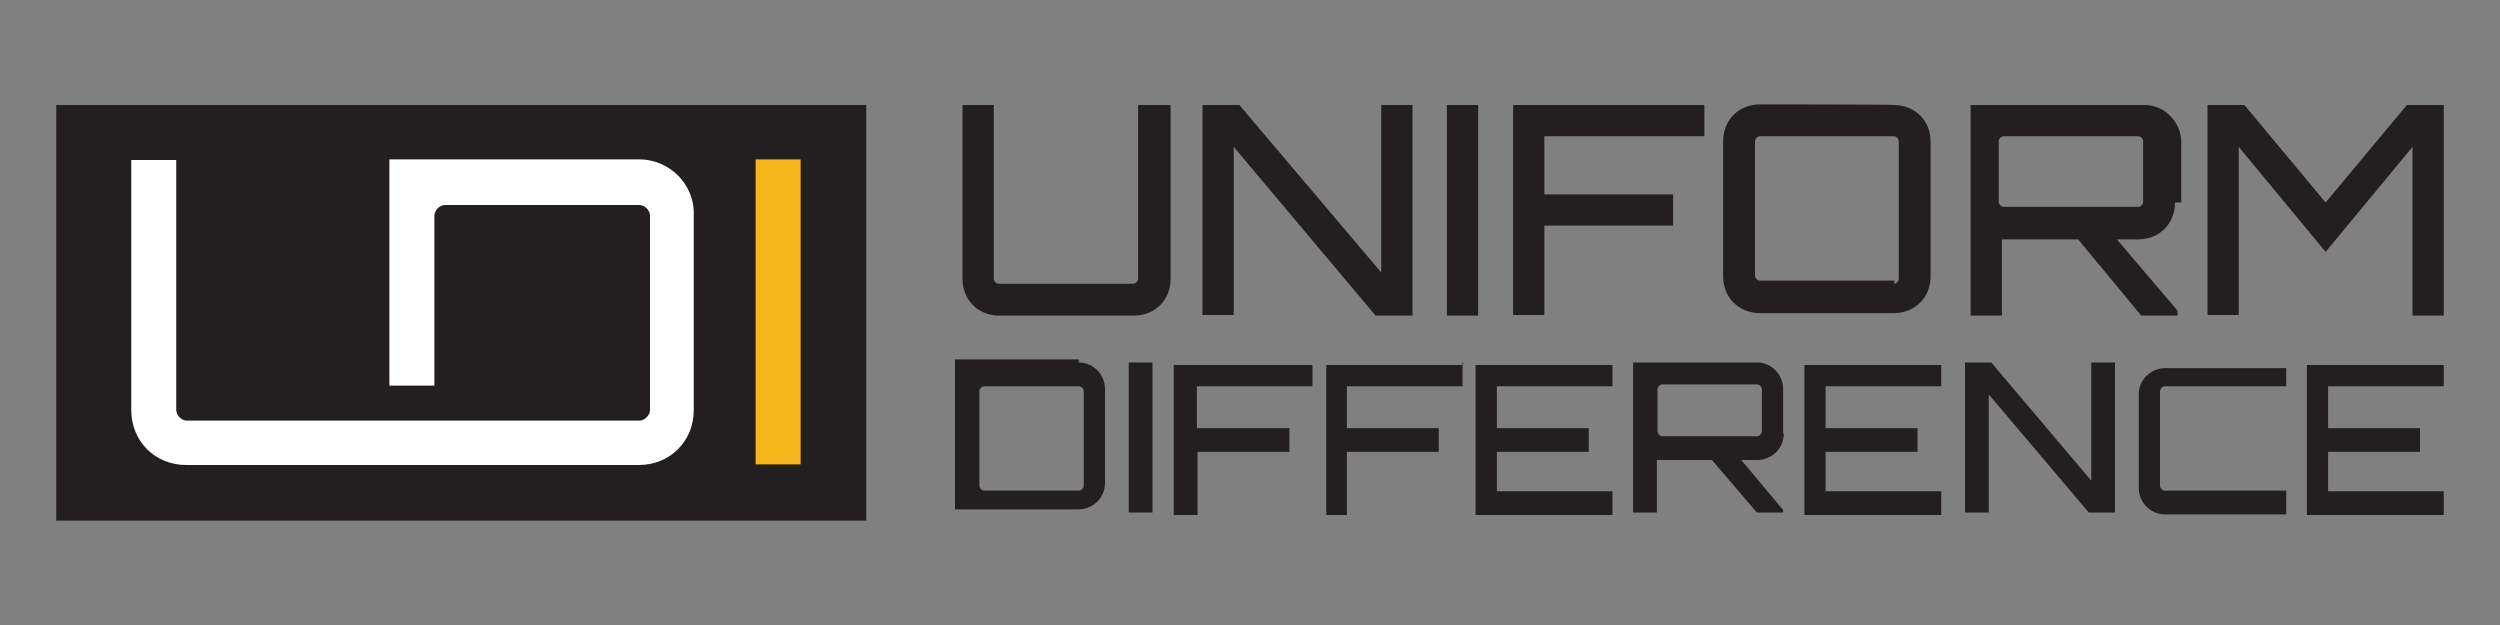
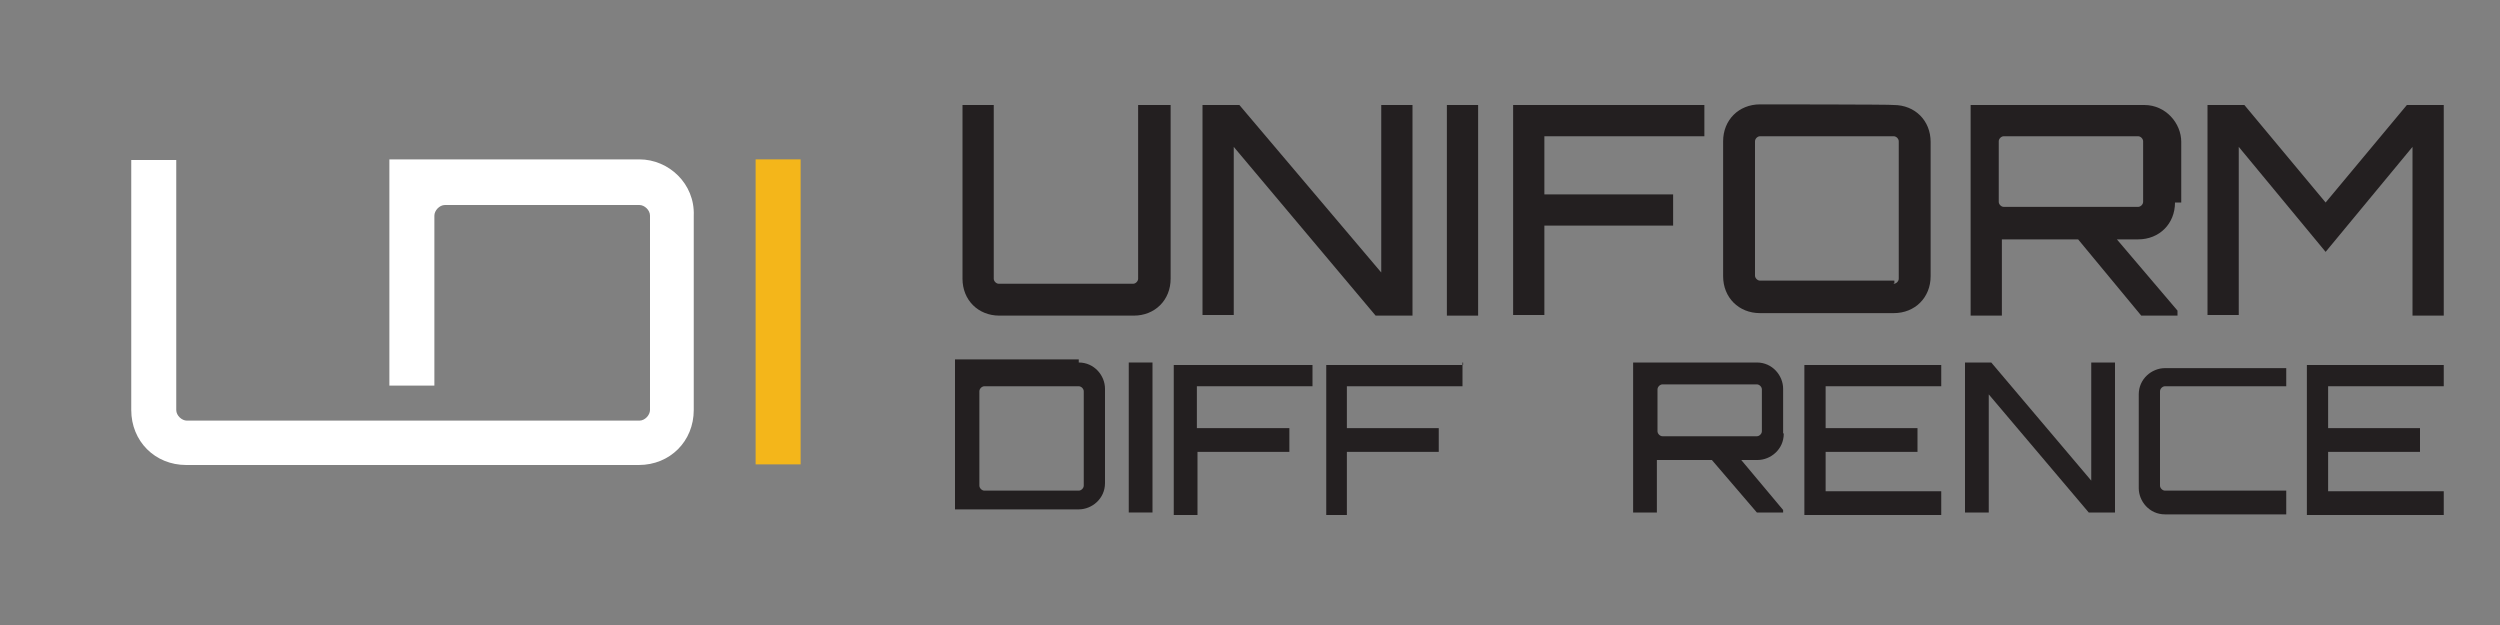
<svg xmlns="http://www.w3.org/2000/svg" version="1.1" id="Layer_1" x="0px" y="0px" viewBox="0 0 400 100" style="enable-background:new 0 0 400 100;" xml:space="preserve">
  <rect x="0" y="0" width="400" height="100" fill="#808080" stroke="none" />
  <style type="text/css">
	.st0{fill:#231F20;}
	.st1{fill:#F4B61A;}
	.st2{fill:#FFFFFF;}
</style>
  <g>
    <g>
      <path class="st0" d="M182.3,16.8h5v27.8c0,3.4-2.5,5.9-5.9,5.9h-21.5c-3.4,0-5.9-2.5-5.9-5.9V16.8h5v27.8c0,0.4,0.4,0.8,0.8,0.8    h21.5c0.4,0,0.8-0.4,0.8-0.8V16.8H182.3z" />
      <path class="st0" d="M221,16.8h5v33.7h-5.9l-22.7-27v26.9h-5V16.8h5.9L221,43.6V16.8z" />
      <path class="st0" d="M231.5,16.8h5v33.7h-5V16.8z" />
      <path class="st0" d="M272.7,16.8v5h-25.6v9.3h20.6v5h-20.6v14.3h-5V16.8C242,16.8,272.7,16.8,272.7,16.8z" />
      <path class="st0" d="M303,16.8c3.4,0,5.9,2.5,5.9,5.9v21.5c0,3.4-2.5,5.9-5.9,5.9h-21.4c-3.4,0-5.9-2.5-5.9-5.9V22.6    c0-3.4,2.5-5.9,5.9-5.9C281.6,16.7,303,16.7,303,16.8z M303,45.4c0.4,0,0.8-0.4,0.8-0.8V22.6c0-0.4-0.4-0.8-0.8-0.8h-21.4    c-0.4,0-0.8,0.4-0.8,0.8v21.5c0,0.4,0.4,0.8,0.8,0.8h21.5v0.4H303z" />
      <path class="st0" d="M348,32.4c0,3.4-2.5,5.9-5.9,5.9h-3.4l9.7,11.4v0.8h-5.8l-10.1-12.2h-11.4c-0.4,0-0.8,0-0.8,0v12.2h-5V16.8    h27.8c3.4,0,5.9,2.9,5.9,5.9v9.7C349,32.4,348,32.4,348,32.4z M342.1,33.1c0.4,0,0.8-0.4,0.8-0.8v-9.7c0-0.4-0.4-0.8-0.8-0.8    h-21.5c-0.4,0-0.8,0.4-0.8,0.8v9.7c0,0.4,0.4,0.8,0.8,0.8H342.1z" />
      <path class="st0" d="M385.1,16.8h5.9v33.7h-5v-27l-13.9,16.8l-13.9-16.8v26.9h-5V16.8h5.9l13,15.6L385.1,16.8z" />
    </g>
    <g>
      <path class="st0" d="M172.6,58c2.5,0,4.2,2.1,4.2,4.2v15.1c0,2.5-2.1,4.2-4.2,4.2h-19.8v-24h19.8V58z M173.4,62.6    c0-0.4-0.4-0.8-0.8-0.8h-15.1c-0.4,0-0.8,0.4-0.8,0.8v15.1c0,0.4,0.4,0.8,0.8,0.8h15.1c0.4,0,0.8-0.4,0.8-0.8V62.6z" />
      <path class="st0" d="M180.6,58h3.8v24h-3.8V58z" />
      <path class="st0" d="M210,58v3.8h-18.5v6.7h14.8v3.8h-14.7v10.1h-3.8v-24H210V58z" />
      <path class="st0" d="M234,58v3.8h-18.5v6.7h14.7v3.8h-14.7v10.1h-3.3v-24h21.9V58C234.1,58,234,58,234,58z" />
-       <path class="st0" d="M258,61.8h-18.5v6.7h14.7v3.8h-14.7v6.3H258v3.8h-21.9v-24H258V61.8z" />
      <path class="st0" d="M285.4,69.4c0,2.5-2.1,4.2-4.2,4.2h-2.6l6.7,8v0.4h-4.2l-7.2-8.4h-8c-0.4,0-0.4,0-0.8,0v8.4h-3.8V58h19.8    c2.5,0,4.2,2.1,4.2,4.2v7.2C285.3,69.3,285.4,69.3,285.4,69.4z M281.1,69.8c0.4,0,0.8-0.4,0.8-0.8v-6.7c0-0.4-0.4-0.8-0.8-0.8H266    c-0.4,0-0.8,0.4-0.8,0.8v6.7c0,0.4,0.4,0.8,0.8,0.8H281.1z" />
      <path class="st0" d="M310.6,61.8h-18.5v6.7h14.7v3.8h-14.7v6.3h18.5v3.8h-21.9v-24h21.9V61.8z" />
      <path class="st0" d="M334.6,58h3.8v24h-4.2l-16-18.9v18.9h-3.8V58h4.2l16,18.9V58z" />
      <path class="st0" d="M346.4,61.8c-0.4,0-0.8,0.4-0.8,0.8v15.1c0,0.4,0.4,0.8,0.8,0.8h19.4v3.8h-19.4c-2.5,0-4.2-2.1-4.2-4.2v-15    c0-2.5,2.1-4.2,4.2-4.2h19.4v2.9C365.8,61.8,346.4,61.8,346.4,61.8z" />
      <path class="st0" d="M391,61.8h-18.5v6.7h14.7v3.8h-14.7v6.3H391v3.8h-21.9v-24H391V61.8z" />
    </g>
    <g>
-       <rect x="9" y="16.8" class="st0" width="129.6" height="66.5" />
      <path class="st1" d="M120.9,25.5h7.2v48.8h-7.2V25.5z" />
      <path class="st2" d="M102.3,25.5h-40v36.2h3.4h3.8V34.5c0-0.8,0.8-1.7,1.7-1.7h31.1c0.8,0,1.7,0.8,1.7,1.7v31.1    c0,0.8-0.8,1.7-1.7,1.7H29.9c-0.8,0-1.7-0.8-1.7-1.7v-40H21v40c0,5,3.8,8.8,8.8,8.8h72.4c5,0,8.8-3.8,8.8-8.8V34.5    C111.2,29.4,107,25.5,102.3,25.5z" />
    </g>
  </g>
</svg>